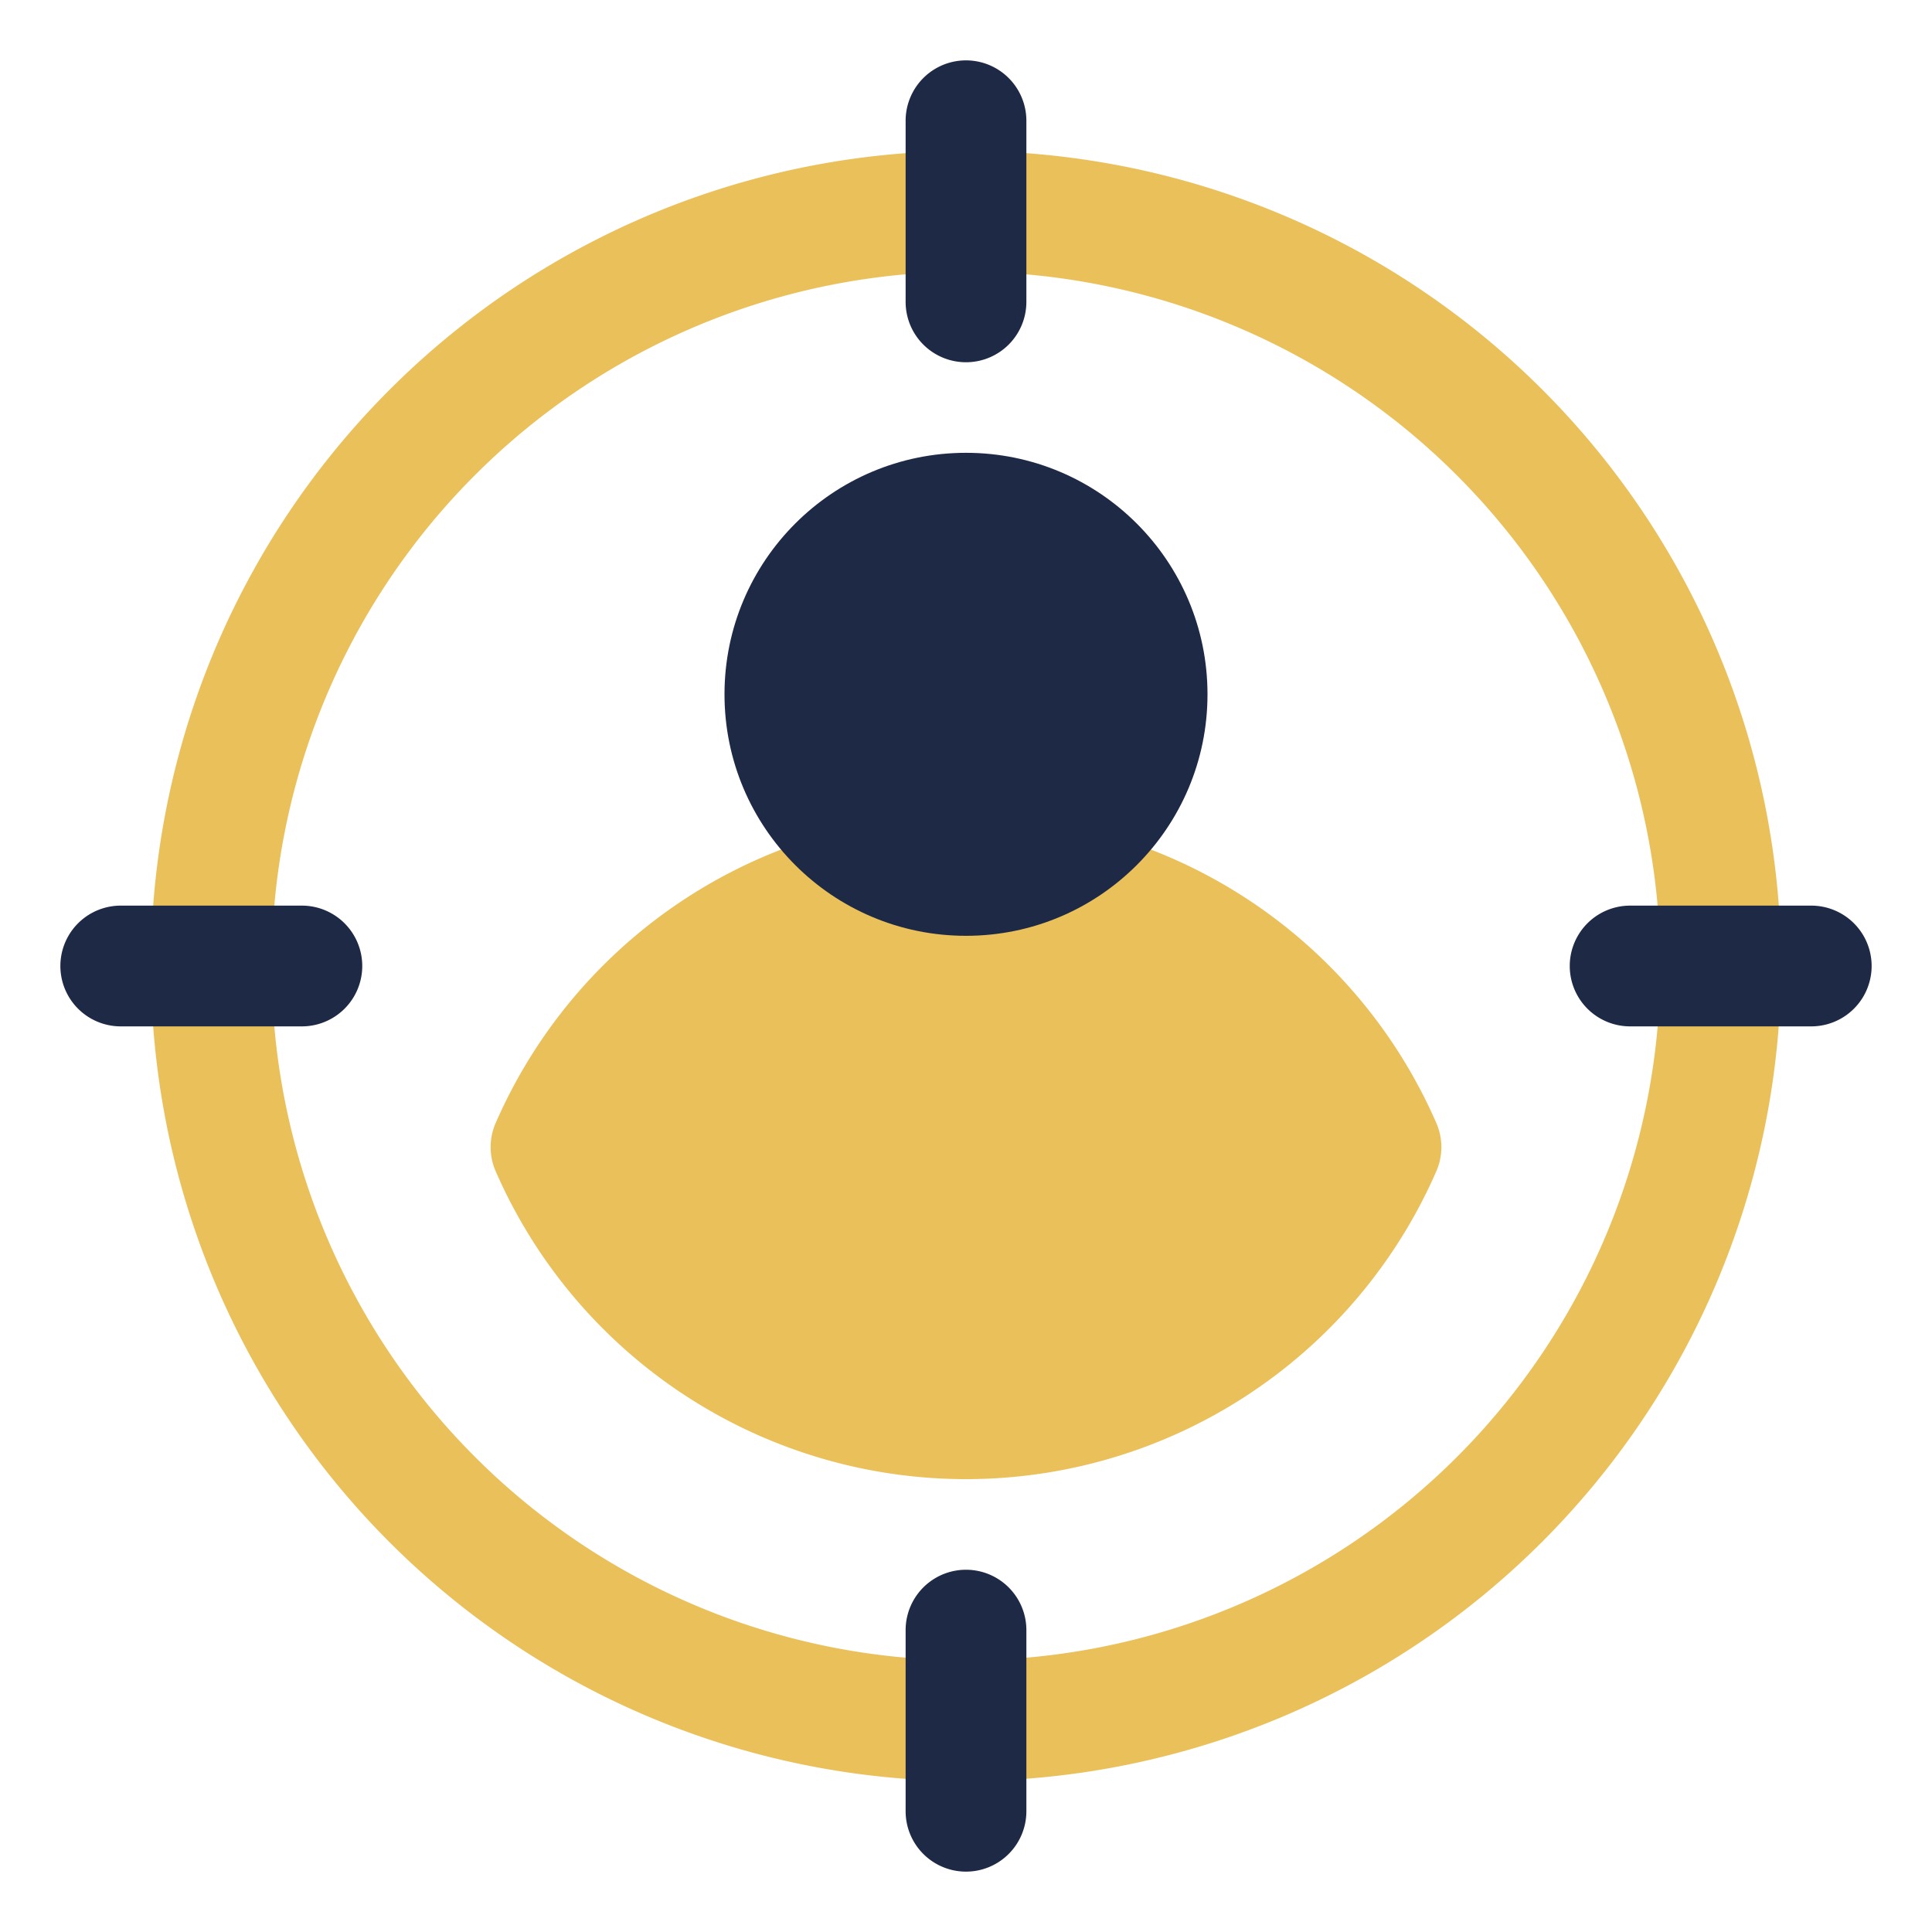
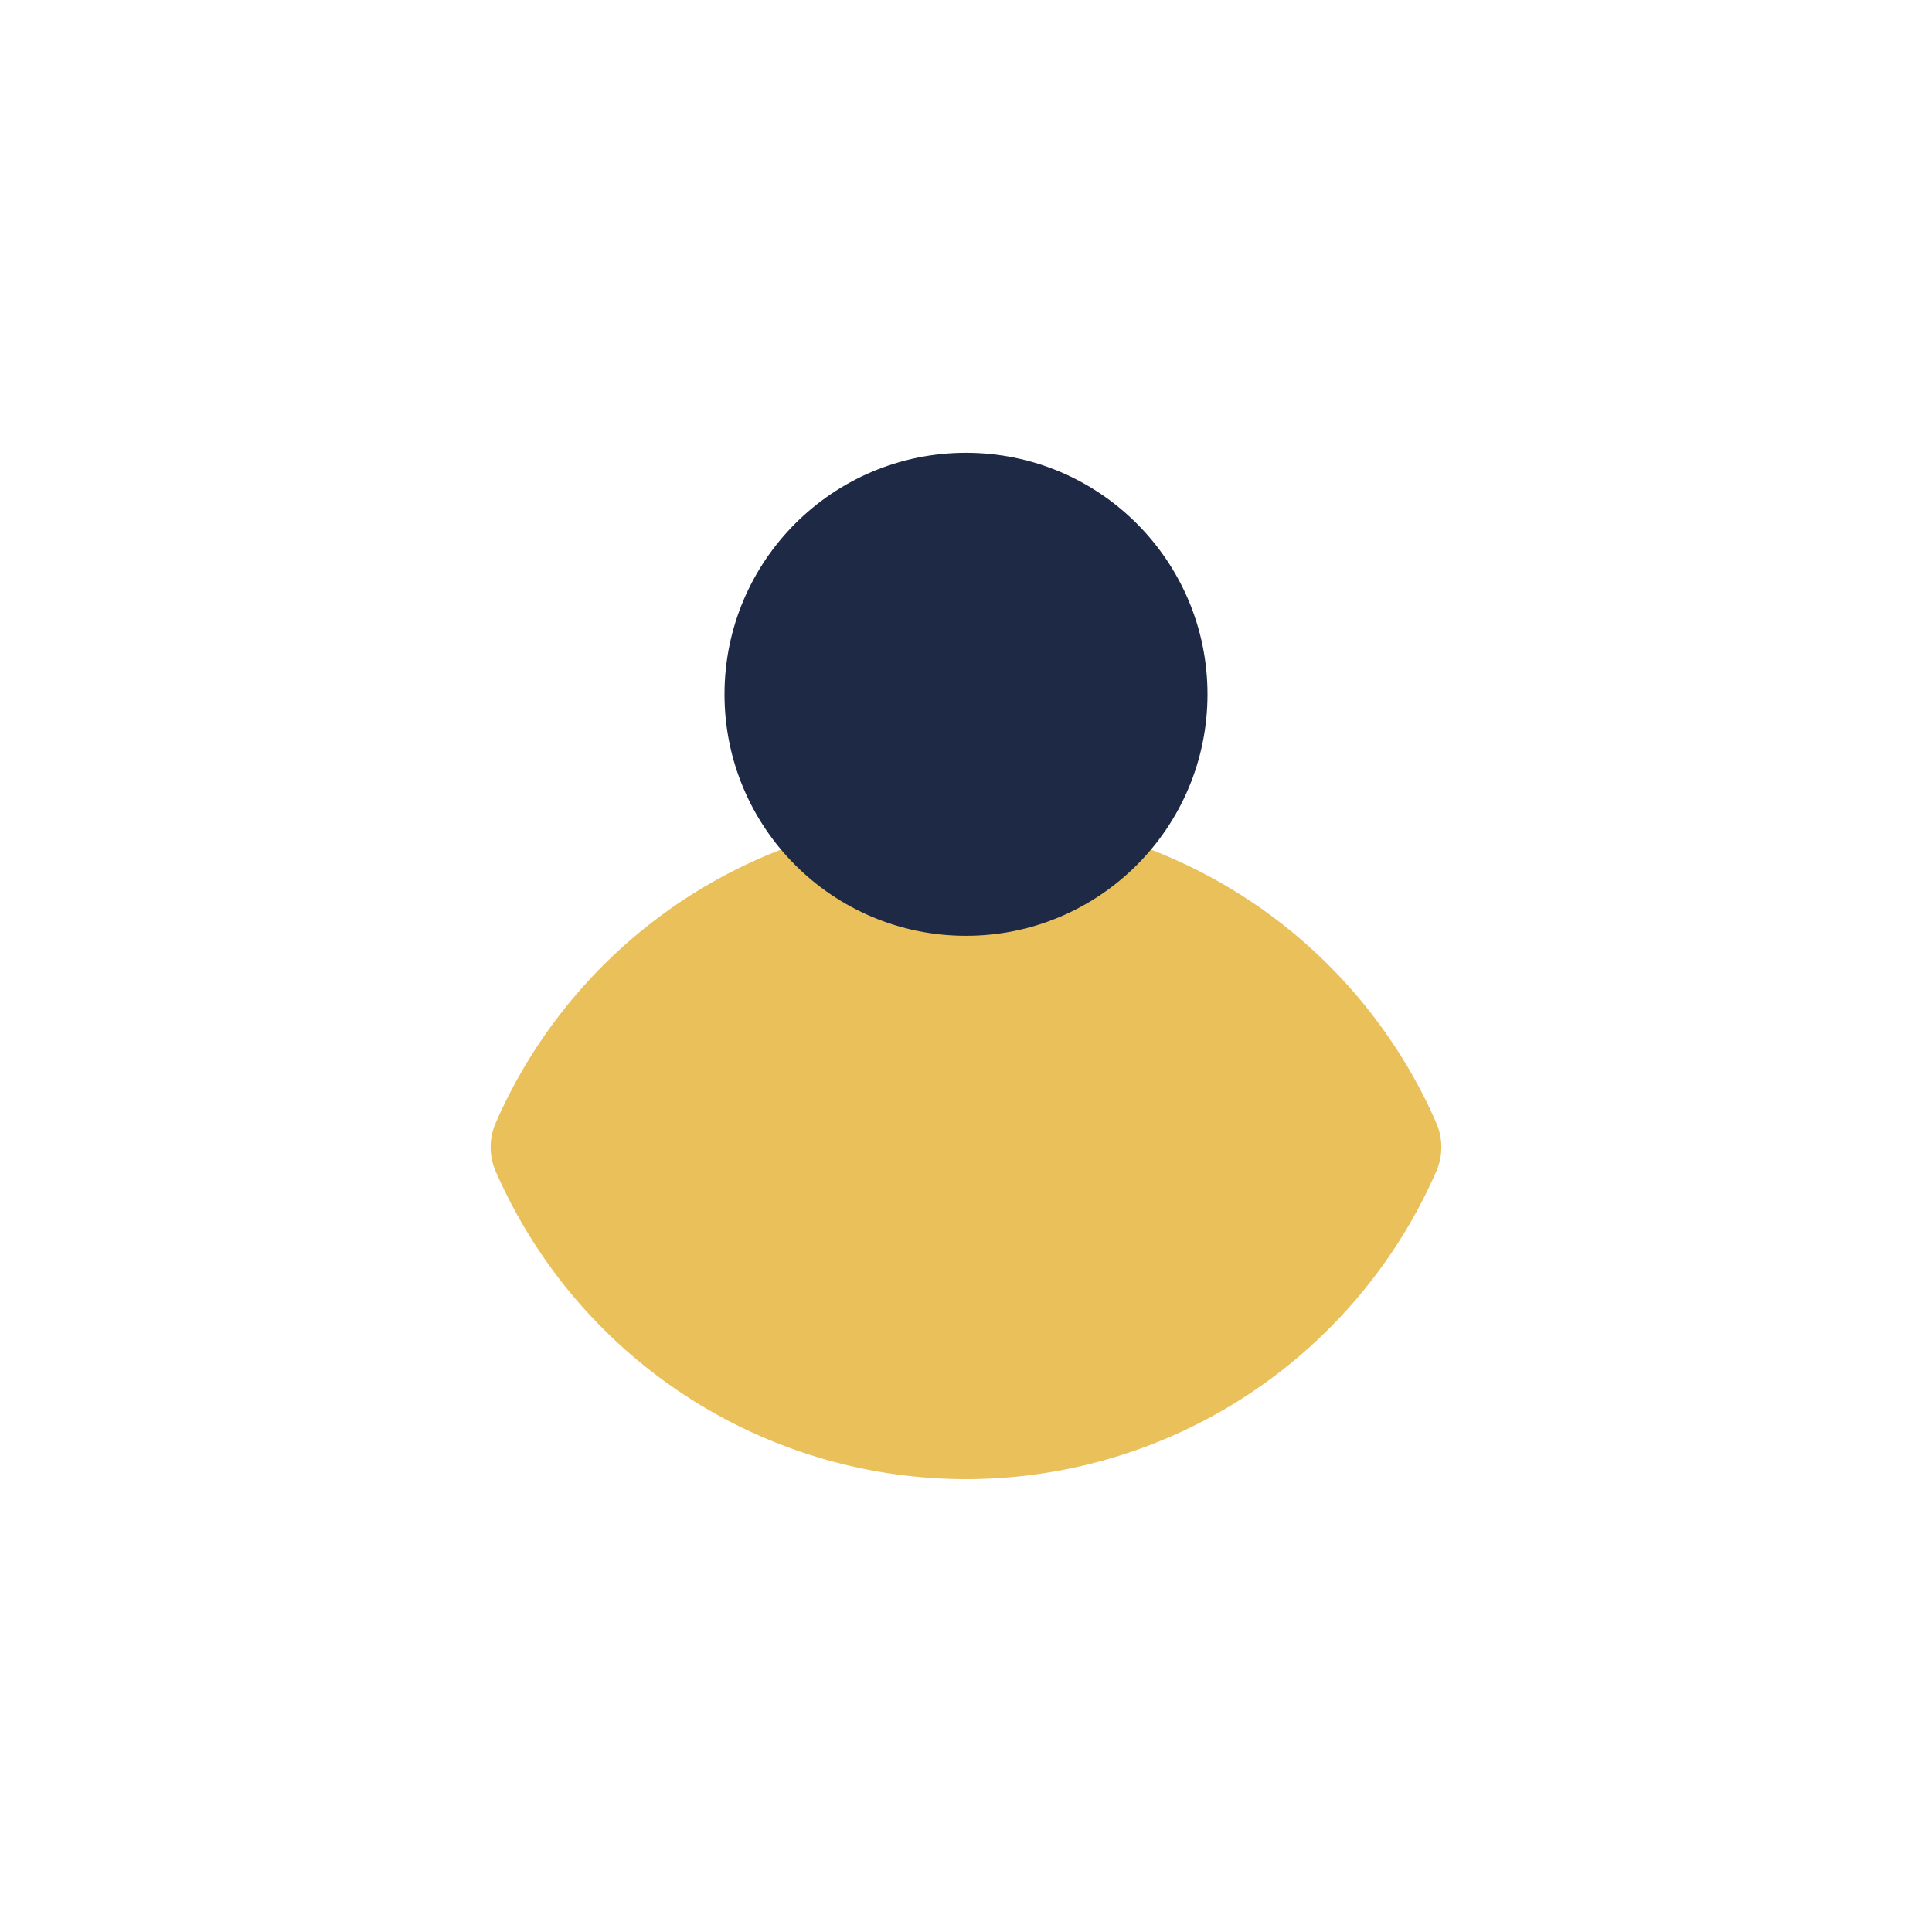
<svg xmlns="http://www.w3.org/2000/svg" width="800px" height="800px" viewBox="0 0 32 32" id="OBJECT" fill="#1E2945">
  <g id="SVGRepo_bgCarrier" stroke-width="0" />
  <g id="SVGRepo_tracerCarrier" stroke-linecap="round" stroke-linejoin="round" />
  <g id="SVGRepo_iconCarrier">
    <defs>
      <style>.cls-1{fill:#EAC05B;}</style>
    </defs>
    <title />
-     <path class="cls-1" d="M16,29.5A13.5,13.5,0,1,1,29.5,16,13.52,13.52,0,0,1,16,29.5Zm0-25A11.5,11.5,0,1,0,27.5,16,11.51,11.51,0,0,0,16,4.5Z" />
    <path class="cls-1" d="M23.79,18.6a8.5,8.5,0,0,0-15.58,0,1,1,0,0,0,0,.8,8.5,8.5,0,0,0,15.58,0A1,1,0,0,0,23.79,18.6Z" />
    <circle cx="16" cy="11.5" r="4" />
-     <path d="M16,6a1,1,0,0,1-1-1V2a1,1,0,0,1,2,0V5A1,1,0,0,1,16,6Z" />
-     <path d="M16,31a1,1,0,0,1-1-1V27a1,1,0,0,1,2,0v3A1,1,0,0,1,16,31Z" />
-     <path d="M30,17H27a1,1,0,0,1,0-2h3a1,1,0,0,1,0,2Z" />
-     <path d="M5,17H2a1,1,0,0,1,0-2H5a1,1,0,0,1,0,2Z" />
  </g>
</svg>